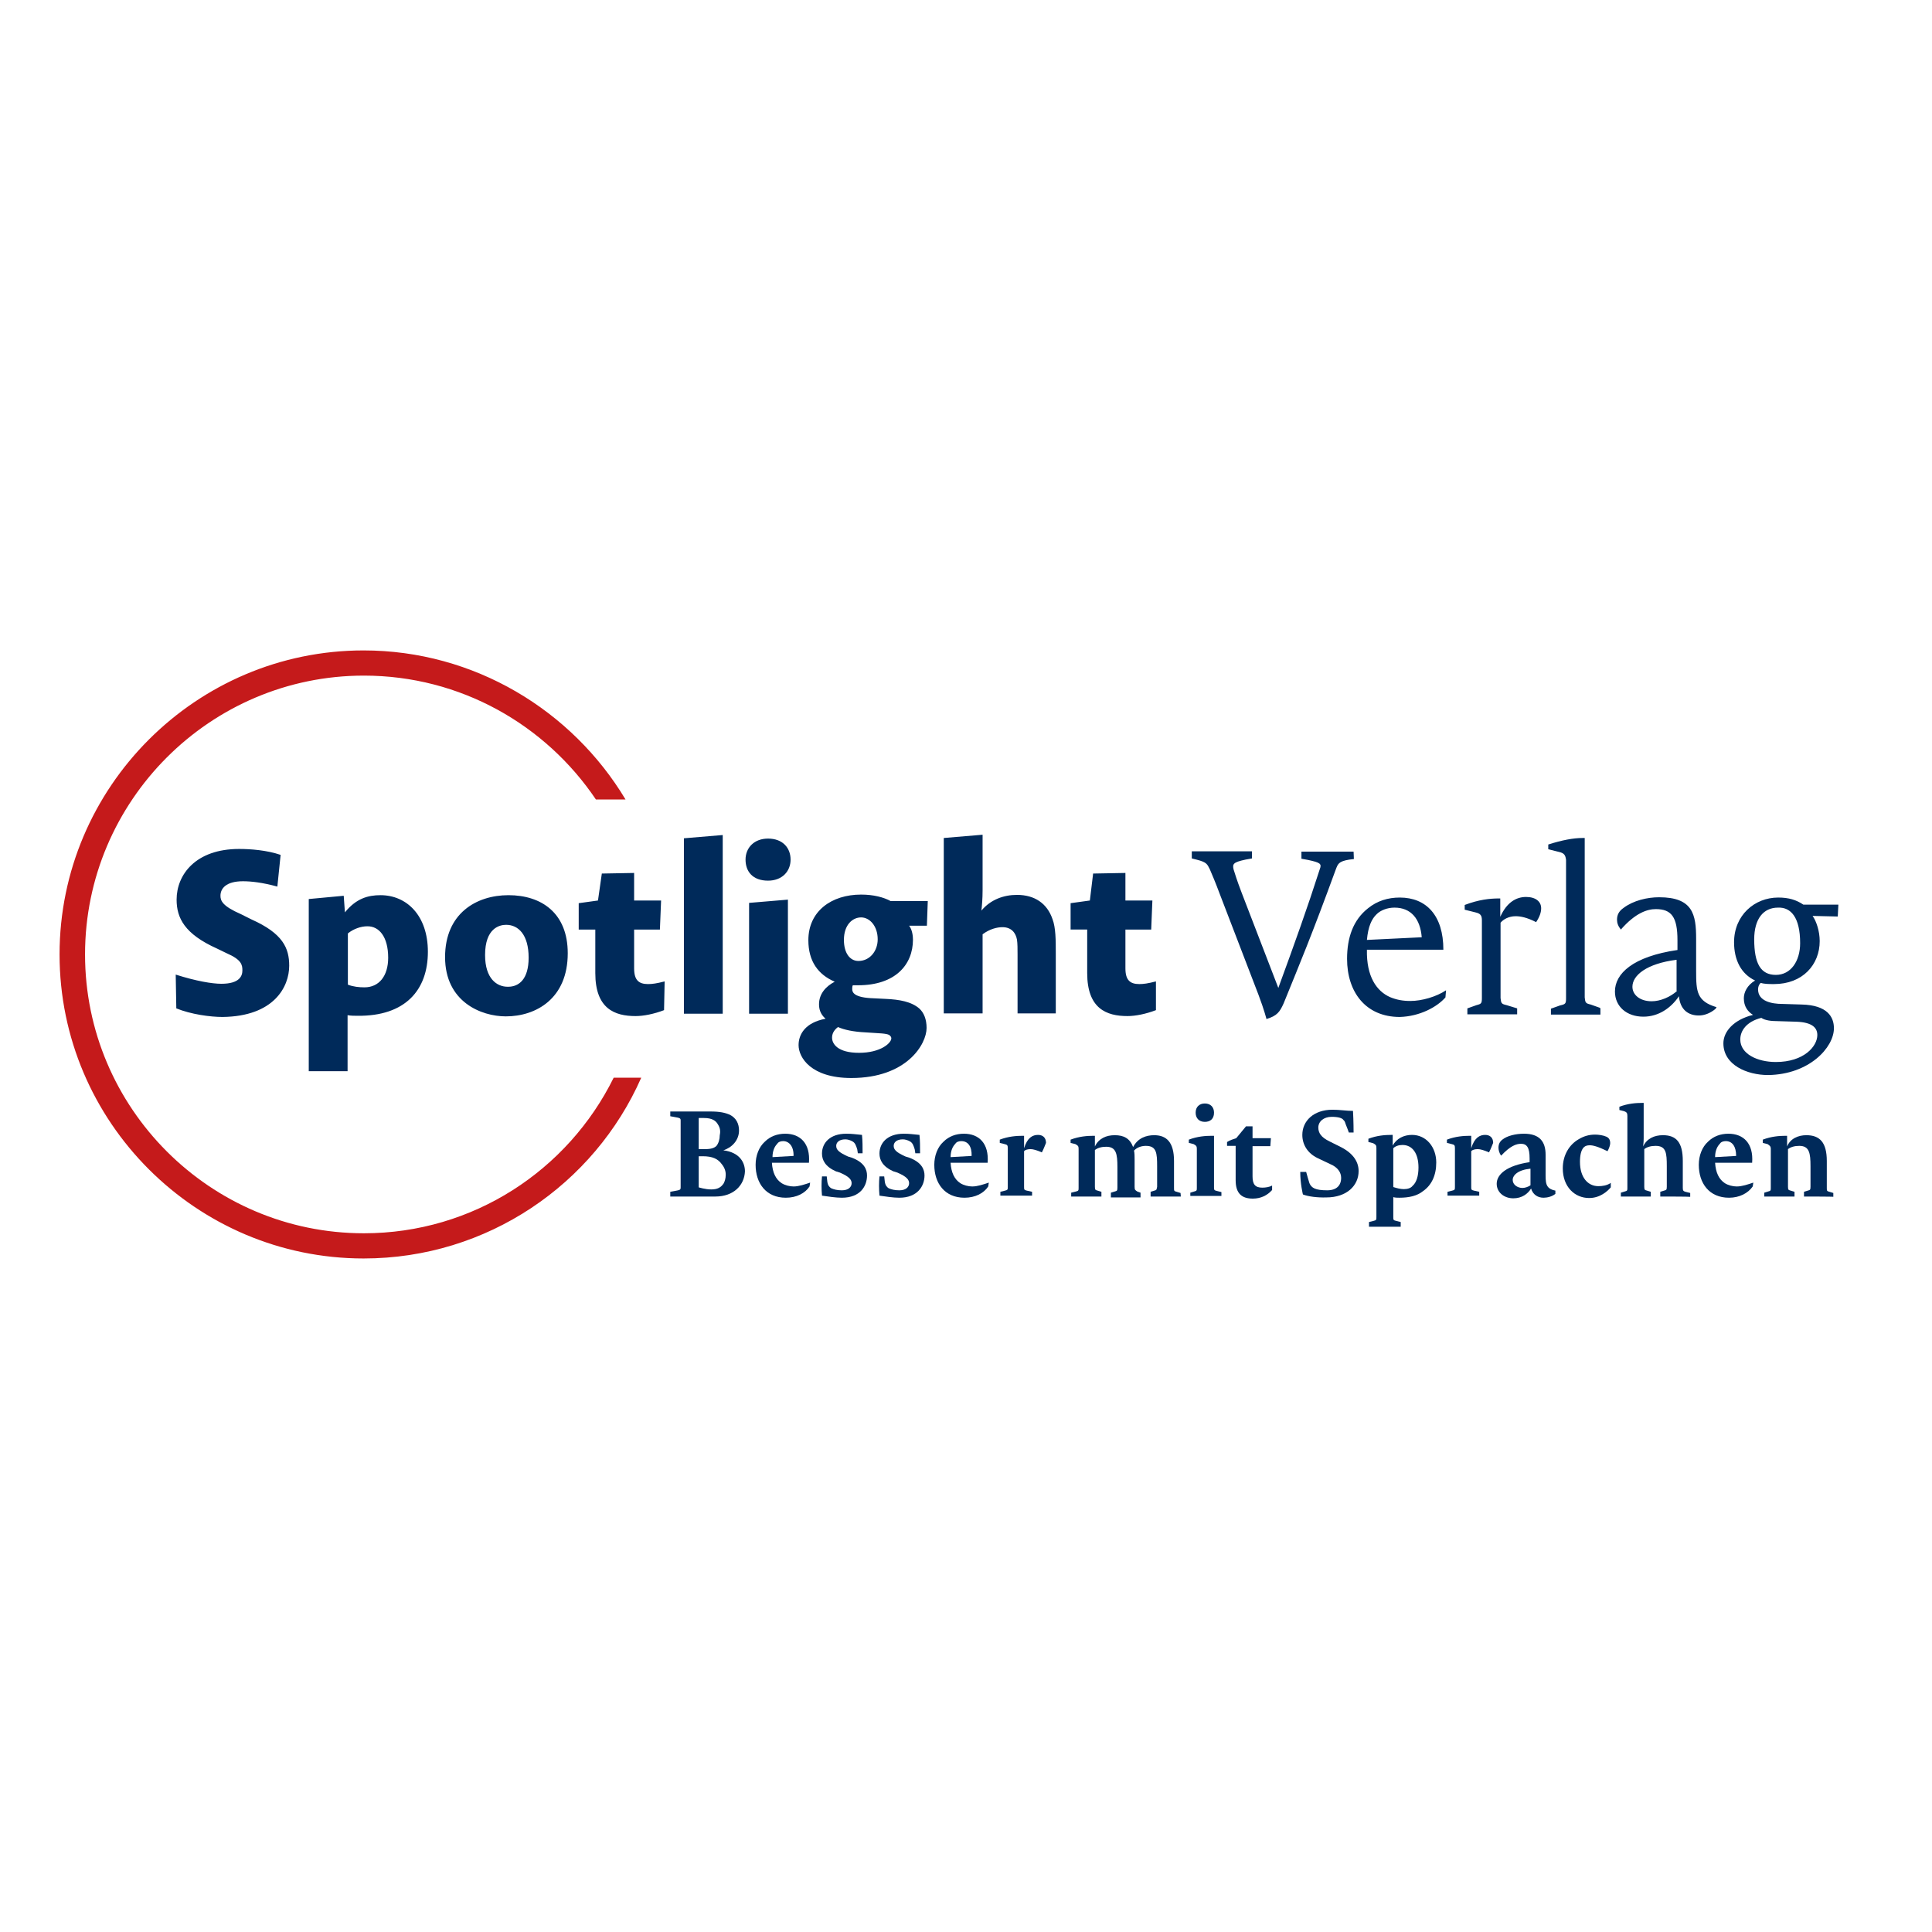
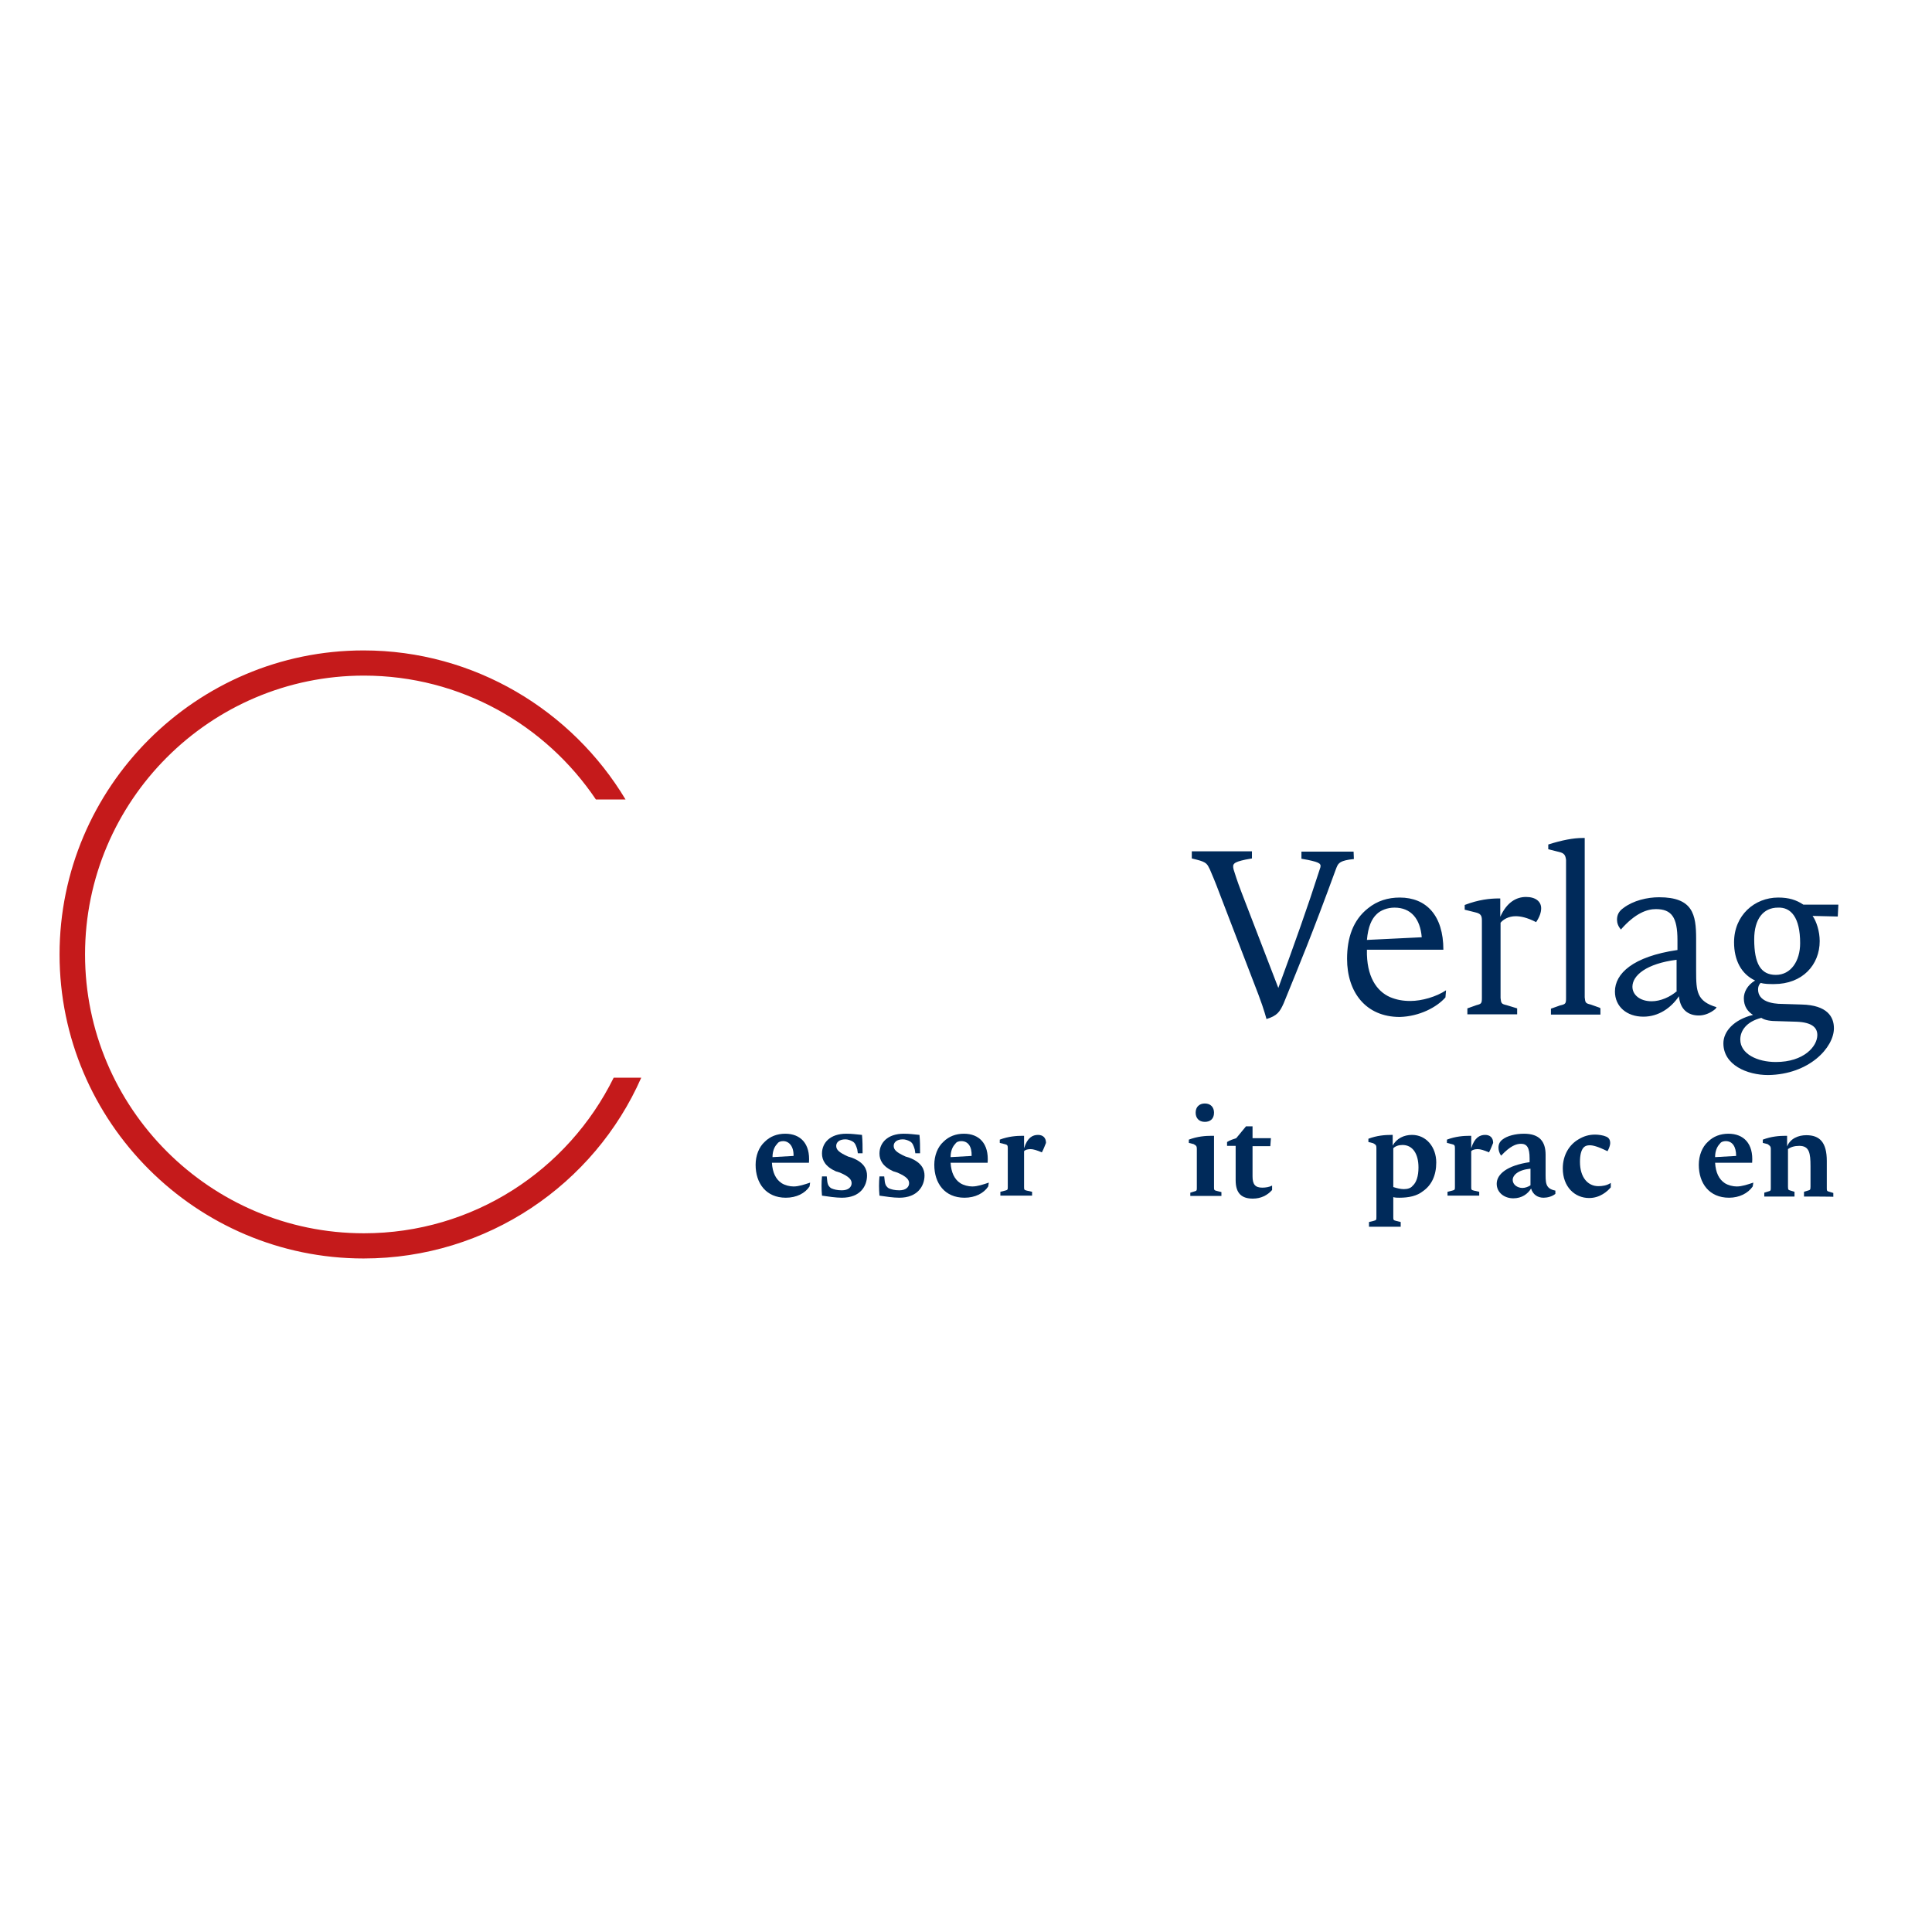
<svg xmlns="http://www.w3.org/2000/svg" version="1.1" id="layer" x="0px" y="0px" viewBox="0 0 652 652" style="enable-background:new 0 0 652 652;" xml:space="preserve">
  <style type="text/css"> .st0{fill:#002A5A;} .st1{fill:#C51A1B;} </style>
  <g>
    <g>
      <path class="st0" d="M607.5,318.3c0,6-3.1,10.7-8.2,10.7c-5.1,0-7.3-3.8-7.3-12c0-6.9,3.1-10.7,8-10.7 C604.4,306.1,607.5,309.6,607.5,318.3 M599.7,344.6l6.5,0.2c5.6,0.2,7.1,2.2,7.1,4.5c0,3.8-4.5,9.1-14,9.1c-6.2,0-12-2.7-12-7.6 c0-2.9,2-6,7.1-7.3C595.7,344.4,597.9,344.6,599.7,344.6 M618.9,347c0-3.8-2.2-7.8-10.9-8l-6.5-0.2c-3.6,0-8.2-0.9-8.2-4.9 c0-0.7,0.2-1.6,0.9-2.2c1.3,0.4,2.9,0.4,4.5,0.4c9.6,0,15.4-6.5,15.4-14.5c0-3.3-1.1-6.7-2.4-8.5l8.5,0.2l0.2-4h-11.8 c-2.4-1.6-4.9-2.4-8.5-2.4c-8,0-14.9,6-14.9,15.1c0,6,2.4,10.7,7.1,12.9c-2.7,1.6-3.8,4-3.8,6c0,2.7,1.3,4.5,3.1,5.6 c-6.5,1.6-10,5.6-10,9.6c0,7.3,8,10.7,15.1,10.7C610.6,362.6,618.9,353.5,618.9,347 M566.1,334.3c-2.4,2.2-5.8,3.6-8.7,3.6 c-4,0-6.5-2.2-6.5-4.9c0-3.8,4.7-7.8,14.9-9.1v10.5H566.1z M579.3,339.9c-6.7-2-6.9-5.3-6.9-12.2v-10.9c0-8.2-1.1-14-12.5-14 c-4,0-8.7,1.1-12,3.6c-1.6,1.1-2.2,2.4-2.2,4c0,1.1,0.4,2.2,1.3,3.3c4.9-5.6,8.9-6.9,11.8-6.9c5.3,0,7.3,2.7,7.3,10.5v3.3 c-15.1,2.2-21.1,8-21.1,14c0,5.1,4,8.5,9.6,8.5c5.1,0,9.3-2.9,12-6.9c0.4,4.5,3.1,6.5,6.7,6.5c1.8,0,3.8-0.7,5.6-2.2L579.3,339.9z M539.9,340.1l-3.1-1.1c-1.8-0.4-1.8-0.7-2-2.4c0-2,0-6,0-10v-43.8h-0.7c-3.1,0-6.9,0.7-11.6,2.2v1.6l3.6,0.9 c1.8,0.4,2.2,1.1,2.4,2.7c0,1.8,0,5.3,0,9.1v27.6c0,4,0,8,0,10c0,1.8-0.2,2-2,2.4l-3.1,1.1v2h16.7v-2.2H539.9z M520.1,306.5 c0-2.2-1.8-3.8-5.1-3.8c-3.3,0-6.5,1.8-8.7,6.7v-6.2h-0.4c-3.1,0-6.9,0.4-11.6,2.2v1.6l3.6,0.9c1.8,0.4,2.2,1.1,2.2,2.7 c0,1.8,0,5.3,0,9.1v7.1c0,4,0,8,0,10c0,1.8-0.2,2-1.8,2.4l-3.1,1.1v2H512v-2l-3.6-1.1c-1.8-0.4-1.8-0.7-2-2.4c0-2,0-6,0-10v-15.4 c0.9-1.1,2.7-2.2,5.1-2.2c1.6,0,3.8,0.4,6.9,2C519.6,309.4,520.1,307.9,520.1,306.5 M479.8,316.3l-18.5,0.9 c0.4-4.5,1.6-7.1,3.3-8.7c1.3-1.3,3.6-2.2,6-2.2C476.2,306.3,479.3,310.1,479.8,316.3 M487.8,336.6l0.2-2.4 c-3.3,2.2-8.2,3.6-12,3.6c-2.7,0-4.7-0.4-6.9-1.3c-4.5-2-8-6.9-7.8-16h25.8c0-11.6-5.8-17.6-14.7-17.6c-4,0-7.6,1.1-10.7,3.6 c-5.1,4-7.1,10-7.1,17.1c0,11.1,6.2,19.6,17.8,19.6C479.1,343,484.9,339.9,487.8,336.6 M456.8,287.4h-17.6v2.4l2.2,0.4 c4.2,0.9,4.7,1.3,4,3.1c-4.2,13.1-8.5,25.1-14,40.1L419,301.2c-1.6-4.2-2.2-6.2-2.7-7.8c-0.4-1.8-0.2-2.4,4-3.3l2.2-0.4v-2.4 h-20.3v2.4l1.6,0.4c3.6,0.9,3.6,1.6,4.5,3.3c0.7,1.6,2,4.7,3.3,8.2l13.1,34.1c2,5.3,2.7,8.2,2.7,8.2c3.6-1.1,4.5-2.4,5.8-5.3 c5.6-13.8,9.3-22.5,17.6-45.2c0.7-1.8,0.9-2.7,4.5-3.3l1.6-0.2L456.8,287.4L456.8,287.4z" />
-       <path class="st0" d="M390.1,331.2c-2.7,0.7-4.2,0.9-5.6,0.9c-3.1,0-4.7-1.3-4.7-5.3v-13.1h8.7l0.4-9.8h-9.1v-9.3l-10.9,0.2 l-1.1,9.1l-6.5,0.9v8.9h5.6v14.7c0,12,6.5,14.5,13.6,14.5c2.7,0,6.2-0.7,9.6-2L390.1,331.2z M356.3,342.1v-20.3 c0-4.5,0-8.7-1.1-11.6c-1.8-5.3-6-8.2-12-8.2c-4.5,0-8.9,1.6-12,5.3c0.2-1.8,0.4-4,0.4-6.9v-18.7l-13.1,1.1v59.2h13.1v-26.7 c2.4-1.8,4.9-2.4,6.7-2.4c3.1,0,4.5,2,4.9,4.2c0.2,1.3,0.2,3.1,0.2,5.1v19.8H356.3z M300.8,350.4c0,1.6-3.6,4.9-10.9,4.9 s-9.1-3.1-9.1-5.1c0-1.1,0.4-2.4,2-3.6c2,0.9,5.1,1.6,9.3,1.8l3.1,0.2c3.8,0.2,4.9,0.4,5.3,1.1 C300.6,349.7,300.8,350.1,300.8,350.4 M296.2,317c0,4-2.7,7.3-6.5,7.3c-2.9,0-4.9-2.7-4.9-7.1c0-5.1,2.9-7.6,5.8-7.6 C293.5,309.6,296.2,312.5,296.2,317 M313.1,304.1h-12.5c-2.4-1.3-5.8-2.2-10-2.2c-10,0-17.8,5.6-17.8,15.4c0,7.1,3.3,11.6,8.9,14 c-3.1,1.6-5.3,4.2-5.3,7.6c0,1.6,0.4,3.3,2.2,4.9c-6.9,1.3-9.1,5.3-9.1,8.9c0,4.2,4.2,11.1,17.8,11.1c18.7,0,25.4-11.4,25.4-16.9 c0-2.9-0.9-5.1-2.4-6.5c-2.7-2.4-6.9-3.1-11.4-3.3l-4-0.2c-6.7-0.2-7.3-2-7.3-3.1c0-0.4,0-0.9,0.2-1.3c0,0,0.9,0,1.8,0 c12.5,0,18.5-6.9,18.5-15.4c0-1.1-0.2-3.3-1.3-4.7h6L313.1,304.1z M266.8,290.1c0-4-2.7-7.1-7.6-7.1c-4.7,0-7.6,3.1-7.6,7.1 c0,4,2.4,7.1,7.6,7.1C263.9,297.2,266.8,294.1,266.8,290.1 M265.9,342.1v-38.5l-13.1,1.1v37.4H265.9z M243.9,342.1v-60.3 l-13.1,1.1v59.2H243.9z M224.3,331.2c-2.7,0.7-4.2,0.9-5.6,0.9c-3.1,0-4.7-1.3-4.7-5.3v-13.1h8.7l0.4-9.8H214v-9.3l-10.9,0.2 l-1.3,9.1l-6.5,0.9v8.9h5.6v14.7c0,12,6.5,14.5,13.6,14.5c2.7,0,6.2-0.7,9.6-2L224.3,331.2z M178.4,323.2c0,7.3-3.3,9.8-6.9,9.8 h-0.2c-3.6,0-7.6-2.7-7.6-10.7c0-9.1,4.9-10.2,7.1-10.2C174.9,312.1,178.4,315.4,178.4,323.2 M191.6,321.7 c0-13.6-8.9-19.6-20-19.6c-10.9,0-21.4,6.2-21.4,20.9c0,15.1,12.2,20,20.5,20C180.9,343,191.6,337,191.6,321.7 M131,323.2 c0,6.2-3.1,10-8,10c-1.8,0-3.8-0.2-5.6-0.9V315c2-1.6,4.5-2.4,6.5-2.4C127.9,312.5,131,316.1,131,323.2 M144.4,321.2 c0-12.2-7.1-19.1-16-19.1c-4.2,0-8.2,1.1-12,5.8l-0.4-5.6l-11.8,1.1v58.1h13.1v-18.9c1.1,0.2,2.4,0.2,3.3,0.2 C136.8,343,144.4,334.1,144.4,321.2 M97.6,325.9c0-6-2.2-10.9-12.7-15.6l-3.6-1.8c-6.2-2.7-6.9-4.5-6.9-6.2c0-2.4,1.8-4.9,7.6-4.9 c2.7,0,6.5,0.4,11.6,1.8l1.1-10.7c-4.7-1.6-10.2-2-14-2c-14.7,0-21.1,8.7-21.1,17.1c0,6.2,2.7,11.6,13.6,16.5l3.3,1.6 c5.1,2.2,5.3,4,5.3,5.8c0,1.8-0.9,4.5-7.1,4.5c-3.1,0-8.5-0.9-15.4-3.1l0.2,11.4c4.9,2,11.4,2.9,15.6,2.9 C92.5,343,97.6,333,97.6,325.9" />
    </g>
    <g>
-       <path class="st0" d="M241.4,403.8c-2.7,0-4,0-6.5,0c-3.1,0-8.7,0-8.7,0v-1.6l1.1-0.2c2.2-0.4,2.4-0.4,2.4-1.3c0-0.9,0-2.7,0-4.7 v-13.1c0-2,0-3.6,0-4.7c0-0.9-0.2-0.9-2.4-1.3l-1.1-0.2v-1.6c0,0,5.6,0,7.8,0c1.6,0,3.6,0,5.8,0c3.1,0,4.9,0.4,6.5,1.1 c2.2,1.1,3.1,3.1,3.1,5.3c0,3.3-2.4,5.8-5.3,6.7c5.6,0.7,7.3,4.2,7.3,7.1C251.2,400,247.6,403.8,241.4,403.8z M242.3,379.5 c-0.7-1.3-2-2.2-4.7-2.2c-1.1,0-1.8,0-1.8,0v10.5h2.2c2,0,3.1-0.4,3.8-1.1c0.7-0.9,1.1-2.2,1.1-3.6 C243.2,381.7,243,380.6,242.3,379.5z M243.6,392.9c-1.3-1.8-3.1-2.7-6.5-2.7h-1.3v10.5c0,0,2.2,0.7,4.2,0.7c2.2,0,3.3-0.7,4.2-2 c0.4-0.7,0.7-1.8,0.7-2.7C245,395.3,244.5,394,243.6,392.9z" />
      <path class="st0" d="M265.2,404.2c-6.7,0-10.2-4.9-10.2-11.1c0-3.1,1.1-6,3.1-7.8c1.8-1.8,4.2-2.7,6.9-2.7c5.1,0,8.5,3.3,8,9.8 h-12.5c0.2,3.3,1.3,5.6,3.3,6.9c1.1,0.7,2.7,1.1,4,1.1c1.8,0,3.8-0.7,5.6-1.3l-0.2,1.3C271.7,402.7,268.8,404.2,265.2,404.2z M264.3,385.1c-0.7,0-1.6,0.2-2,0.9c-0.9,0.9-1.6,2.4-1.6,4.5l7.1-0.4C267.9,386.9,266.3,385.1,264.3,385.1z" />
      <path class="st0" d="M284.1,404.2c-2,0-4.7-0.4-6.7-0.7c-0.2-2.2-0.2-4.5,0-6.5h1.6l0.2,1.8c0.2,1.3,0.7,1.8,1.3,2.2 c0.9,0.4,2,0.7,3.6,0.7c2.2,0,3.3-1.1,3.3-2.4c0-1.1-0.7-2.2-4-3.6l-1.3-0.4c-3.6-1.6-4.7-3.8-4.7-6c0-3.6,2.7-6.7,8.2-6.7 c2,0,3.1,0.2,5.3,0.4c0.2,2,0.2,4,0.2,6.2h-1.6l-0.2-1.3c-0.4-1.3-0.7-2.2-1.6-2.7c-0.7-0.4-1.6-0.7-2.4-0.7 c-2.2,0-3.1,1.1-3.1,2.2c0,1.3,0.9,2.2,4,3.6l1.3,0.4c4.2,1.6,5.1,4,5.1,6C292.6,400.2,290.4,404.2,284.1,404.2z" />
      <path class="st0" d="M303.5,404.2c-2,0-4.7-0.4-6.7-0.7c-0.2-2.2-0.2-4.5,0-6.5h1.6l0.2,1.8c0.2,1.3,0.7,1.8,1.3,2.2 c0.9,0.4,2,0.7,3.6,0.7c2.2,0,3.3-1.1,3.3-2.4c0-1.1-0.7-2.2-4-3.6l-1.3-0.4c-3.6-1.6-4.7-3.8-4.7-6c0-3.6,2.7-6.7,8.2-6.7 c2,0,3.1,0.2,5.3,0.4c0.2,2,0.2,4,0.2,6.2h-1.6l-0.2-1.3c-0.4-1.3-0.7-2.2-1.6-2.7c-0.7-0.4-1.6-0.7-2.4-0.7 c-2.2,0-3.1,1.1-3.1,2.2c0,1.3,0.9,2.2,4,3.6l1.3,0.4c4.2,1.6,5.1,4,5.1,6C312,400.2,309.7,404.2,303.5,404.2z" />
      <path class="st0" d="M325.5,404.2c-6.7,0-10.2-4.9-10.2-11.1c0-3.1,1.1-6,3.1-7.8c1.8-1.8,4.2-2.7,6.9-2.7c5.1,0,8.5,3.3,8,9.8 h-12.5c0.2,3.3,1.3,5.6,3.3,6.9c1.1,0.7,2.7,1.1,4,1.1c1.8,0,3.8-0.7,5.6-1.3l-0.2,1.3C332,402.7,329.1,404.2,325.5,404.2z M324.4,385.1c-0.7,0-1.6,0.2-2,0.9c-0.9,0.9-1.6,2.4-1.6,4.5l7.1-0.4C328,386.9,326.7,385.1,324.4,385.1z" />
      <path class="st0" d="M351.6,388.9c-1.6-0.7-2.9-1.1-3.8-1.1s-1.8,0.2-2.2,0.7v6.9c0,2.2,0,4,0,5.1c0,0.9,0,1.1,0.9,1.3l1.8,0.4 v1.3h-10.7v-1.3l1.6-0.4c0.9-0.2,0.9-0.4,0.9-1.3c0-1.1,0-3.1,0-5.1v-2.9c0-2,0-4.2,0-5.1c0-0.9-0.2-1.1-1.1-1.3l-1.6-0.4v-1.1 c2.9-1.1,5.6-1.3,7.8-1.3h0.4v4.2c1.1-3.6,2.9-4.5,4.7-4.5c1.6,0,2.7,0.9,2.7,2.7C352.7,386.4,352.2,387.8,351.6,388.9z" />
-       <path class="st0" d="M398.5,403.8h-10.2v-1.6l1.3-0.4c0.7-0.2,0.7-0.2,0.9-1.3c0-1.1,0-2.9,0-5.1v-1.8c0-4.5-0.2-6.9-3.8-6.9 c-1.3,0-2.9,0.4-4,1.6c0.2,0.9,0.2,2,0.2,3.1v4c0,2.2,0,4,0,5.1s0.2,1.1,0.9,1.6l1.1,0.4v1.6h-10v-1.6l1.3-0.4 c0.7-0.2,0.9-0.2,0.9-1.3s0-2.9,0-5.1v-1.8c0-4.5-0.4-6.9-3.8-6.9c-1.6,0-2.9,0.4-3.8,1.1v7.3c0,2.2,0,4,0,5.1s0.2,1.1,0.9,1.3 l1.3,0.4v1.6h-10.2v-1.3l1.6-0.4c0.9-0.2,0.9-0.4,0.9-1.3c0-1.1,0-3.1,0-5.1v-2.9c0-2,0-4.2,0-5.1s-0.2-1.1-1.1-1.6l-1.6-0.4v-1.1 c2.9-1.1,5.6-1.3,7.8-1.3h0.4v3.6c1.3-2.7,3.8-3.8,6.7-3.8c3.1,0,5.1,1.1,6.2,4c1.6-3.1,4.5-4,7.1-4c4.2,0,6.7,2.4,6.7,8.7v3.8 c0,2.2,0,4.2,0,5.3c0,0.9,0,1.1,0.9,1.3l1.3,0.4L398.5,403.8L398.5,403.8z" />
      <path class="st0" d="M401.7,403.8v-1.3l1.3-0.4c0.9-0.2,0.9-0.4,0.9-1.3c0-1.1,0-3.3,0-5.3v-2.7c0-2,0-4.2,0-5.1 c0-0.9-0.2-1.1-1.1-1.6l-1.6-0.4v-1.1c2.9-1.1,5.6-1.3,7.8-1.3h0.7v12c0,2.2,0,4.2,0,5.3c0,0.9,0,1.1,0.9,1.3l1.6,0.4v1.3h-10.5 V403.8z M406.6,378.6c-2,0-3.1-1.3-3.1-3.1c0-2,1.3-3.1,3.1-3.1c2,0,3.1,1.3,3.1,3.1C409.7,377.7,408.3,378.6,406.6,378.6z" />
      <path class="st0" d="M429.3,401.6c-1.6,1.8-3.8,2.9-6.5,2.9c-3.6,0-5.8-1.6-5.8-6.2v-11.6h-2.9v-1.3c1.1-0.7,2-0.9,3.1-1.3l3.3-4 h2.2v4h6.2l-0.2,2.7h-6v10.2c0,2.7,0.9,3.8,3.3,3.8c1.1,0,2.4-0.2,3.3-0.7L429.3,401.6z" />
-       <path class="st0" d="M439.7,403.1c0,0-0.9-3.6-0.9-7.6h2c0.4,1.6,0.7,2.4,1.1,3.8c0.7,1.6,2,2.4,6,2.4c3.1,0,4.7-1.6,4.7-4.2 c0-1.8-1.1-3.6-3.8-4.7l-4.2-2c-3.3-1.6-5.1-4.5-5.1-7.8c0-4.7,3.8-8.5,10.2-8.5c2.4,0,4.7,0.4,6.9,0.4c0.2,3.3,0.2,7.3,0.2,7.3 h-1.6c0,0-0.7-2-1.1-2.9c-0.2-0.7-0.4-1.1-0.7-1.3c-0.4-0.7-1.8-1.1-4-1.1c-2.7,0-4.5,1.6-4.5,3.6c0,1.8,0.9,3.3,3.8,4.7l4,2 c4.2,2.2,5.8,5.1,5.8,8c0,4.9-4,8.9-10.9,8.9C444.6,404.2,441.5,403.8,439.7,403.1z" />
      <path class="st0" d="M480.2,402c-2,1.6-4.7,2.2-8,2.2c-0.7,0-1.3,0-2-0.2v1.6c0,2.2,0,4,0,5.1c0,0.9,0,1.1,0.9,1.3l1.6,0.4v1.6 H462v-1.6l1.6-0.4c0.9-0.2,0.9-0.4,0.9-1.3c0-1.1,0-3.1,0-5.1v-13.1c0-2,0-4.2,0-5.1c0-0.9-0.2-1.1-1.1-1.6l-1.6-0.4v-1.1 c2.9-1.1,5.6-1.3,7.8-1.3h0.4v3.6c1.3-2.4,3.8-3.6,6.5-3.6c4.9,0,8.2,4.2,8.2,9.3C484.7,396.7,483.1,400,480.2,402z M473.3,386.4 c-1.3,0-2.4,0.4-3.1,1.1v13.1c1.3,0.4,2.4,0.7,3.6,0.7c1.3,0,2.4-0.4,2.9-1.1c1.3-1.1,2-3.3,2-6.2 C478.7,389.3,476.7,386.4,473.3,386.4z" />
      <path class="st0" d="M502.5,388.9c-1.6-0.7-2.9-1.1-3.8-1.1s-1.8,0.2-2.2,0.7v6.9c0,2.2,0,4,0,5.1c0,0.9,0,1.1,0.9,1.3l1.8,0.4 v1.3h-10.7v-1.3l1.6-0.4c0.9-0.2,0.9-0.4,0.9-1.3c0-1.1,0-3.1,0-5.1v-2.9c0-2,0-4.2,0-5.1c0-0.9-0.2-1.1-1.1-1.3l-1.6-0.4v-1.1 c2.9-1.1,5.6-1.3,7.8-1.3h0.4v4.2c1.1-3.6,2.9-4.5,4.7-4.5c1.6,0,2.7,0.9,2.7,2.7C503.6,386.4,503.1,387.8,502.5,388.9z" />
      <path class="st0" d="M524.9,402.9c-1.1,0.9-2.7,1.3-4,1.3c-2,0-3.6-1.1-4.2-3.1c-1.1,1.8-3.1,3.3-6,3.3c-3.1,0-5.6-2-5.6-4.9 c0-3.3,3.6-6.2,11.1-7.3v-1.3c0-3.6-0.9-4.9-2.9-4.9c-1.6,0-3.6,0.7-6.7,4c-0.7-0.9-0.9-2-0.9-2.7c0-1.1,0.4-2,1.3-2.7 c1.6-1.3,4.5-2,7.3-2c5.3,0,7.3,2.7,7.3,7.1v5.6c0,3.8-0.2,5.8,3.3,6.5L524.9,402.9z M516.5,394.4c-4.2,0.4-6,2.2-6,3.8 s1.6,2.7,3.3,2.7c0.9,0,2-0.4,2.7-0.9V394.4z" />
      <path class="st0" d="M543.6,400.7c-1.1,1.3-3.6,3.6-7.3,3.6c-4.9,0-8.9-3.8-8.9-10c0-4.5,2.2-8,5.3-9.8c1.8-1.1,3.6-1.6,5.6-1.6 c1.1,0,2.7,0.2,3.8,0.7c0.9,0.4,1.3,1.1,1.3,2.2c0,0.7-0.4,1.8-0.9,2.7c-3.3-1.6-4.9-2-6-2c-0.9,0-1.6,0.2-2.2,0.9 c-0.7,0.9-1.1,2.4-1.1,4.7c0,5.3,2.7,8.2,6.2,8.2c1.3,0,2.9-0.2,4.2-1.1V400.7z" />
-       <path class="st0" d="M560.3,403.8v-1.6l1.3-0.4c0.7-0.2,0.9-0.2,0.9-1.3s0-2.9,0-5.1v-1.8c0-4.5-0.2-6.9-3.8-6.9 c-1.6,0-2.9,0.4-3.8,1.1v7.6c0,2.2,0,4,0,5.1s0.2,1.1,0.9,1.3l1.3,0.4v1.6H547v-1.3l1.3-0.4c0.9-0.2,0.9-0.4,0.9-1.3 c0-1.1,0-3.1,0-5.1v-14c0-2,0-4.2,0-5.1c0-0.9-0.2-1.3-1.1-1.6l-1.6-0.4v-1.1c2.9-1.1,5.6-1.3,7.8-1.3h0.4v12 c0,1.6-0.2,2.4-0.2,2.7c1.3-2.7,3.8-3.8,6.7-3.8c4.5,0,6.7,2.4,6.7,8.7v3.8c0,2.2,0,4.2,0,5.3c0,0.9,0.2,1.1,0.9,1.3l1.6,0.4v1.3 C570.3,403.8,560.3,403.8,560.3,403.8z" />
      <path class="st0" d="M583.5,404.2c-6.7,0-10.2-4.9-10.2-11.1c0-3.1,1.1-6,3.1-7.8c1.8-1.8,4.2-2.7,6.9-2.7c5.1,0,8.5,3.3,8,9.8 h-12.5c0.2,3.3,1.3,5.6,3.3,6.9c1.1,0.7,2.7,1.1,4,1.1c1.8,0,3.8-0.7,5.6-1.3l-0.2,1.3C589.9,402.7,587,404.2,583.5,404.2z M582.4,385.1c-0.7,0-1.6,0.2-2,0.9c-0.9,0.9-1.6,2.4-1.6,4.5l7.1-0.4C585.9,386.9,584.6,385.1,582.4,385.1z" />
      <path class="st0" d="M608.8,403.8v-1.6l1.3-0.4c0.7-0.2,0.9-0.2,0.9-1.3s0-2.9,0-5.1v-1.8c0-4.5-0.4-6.9-3.8-6.9 c-1.6,0-2.9,0.4-3.8,1.1v7.6c0,2.2,0,4,0,5.1s0.2,1.1,0.9,1.3l1.3,0.4v1.6h-10.2v-1.3l1.3-0.4c0.9-0.2,0.9-0.4,0.9-1.3 c0-1.1,0-3.1,0-5.1v-2.9c0-2,0-4.2,0-5.1s-0.4-1.1-1.1-1.6l-1.6-0.4v-1.1c2.9-1.1,5.6-1.3,7.8-1.3h0.4v3.6 c1.1-2.7,3.8-3.8,6.5-3.8c4.5,0,6.9,2.4,6.9,8.7v3.8c0,2.2,0,4.2,0,5.3c0,0.9,0,1.1,0.9,1.3l1.3,0.4v1.3 C618.9,403.8,608.8,403.8,608.8,403.8z" />
    </g>
    <g>
      <path class="st1" d="M207.1,363.7c-15.4,31.2-47.4,52.5-84.3,52.5c-51.9,0-94.1-42.3-94.1-94.1S70.9,228,122.8,228 c32.7,0,61.4,16.7,78.3,41.8h10c-18-30-51-50.3-88.4-50.3c-56.5,0-102.6,46.1-102.6,102.6s46.1,102.6,102.6,102.6 c41.8,0,77.9-25.1,93.7-61C216.5,363.7,207.1,363.7,207.1,363.7z" />
    </g>
  </g>
</svg>